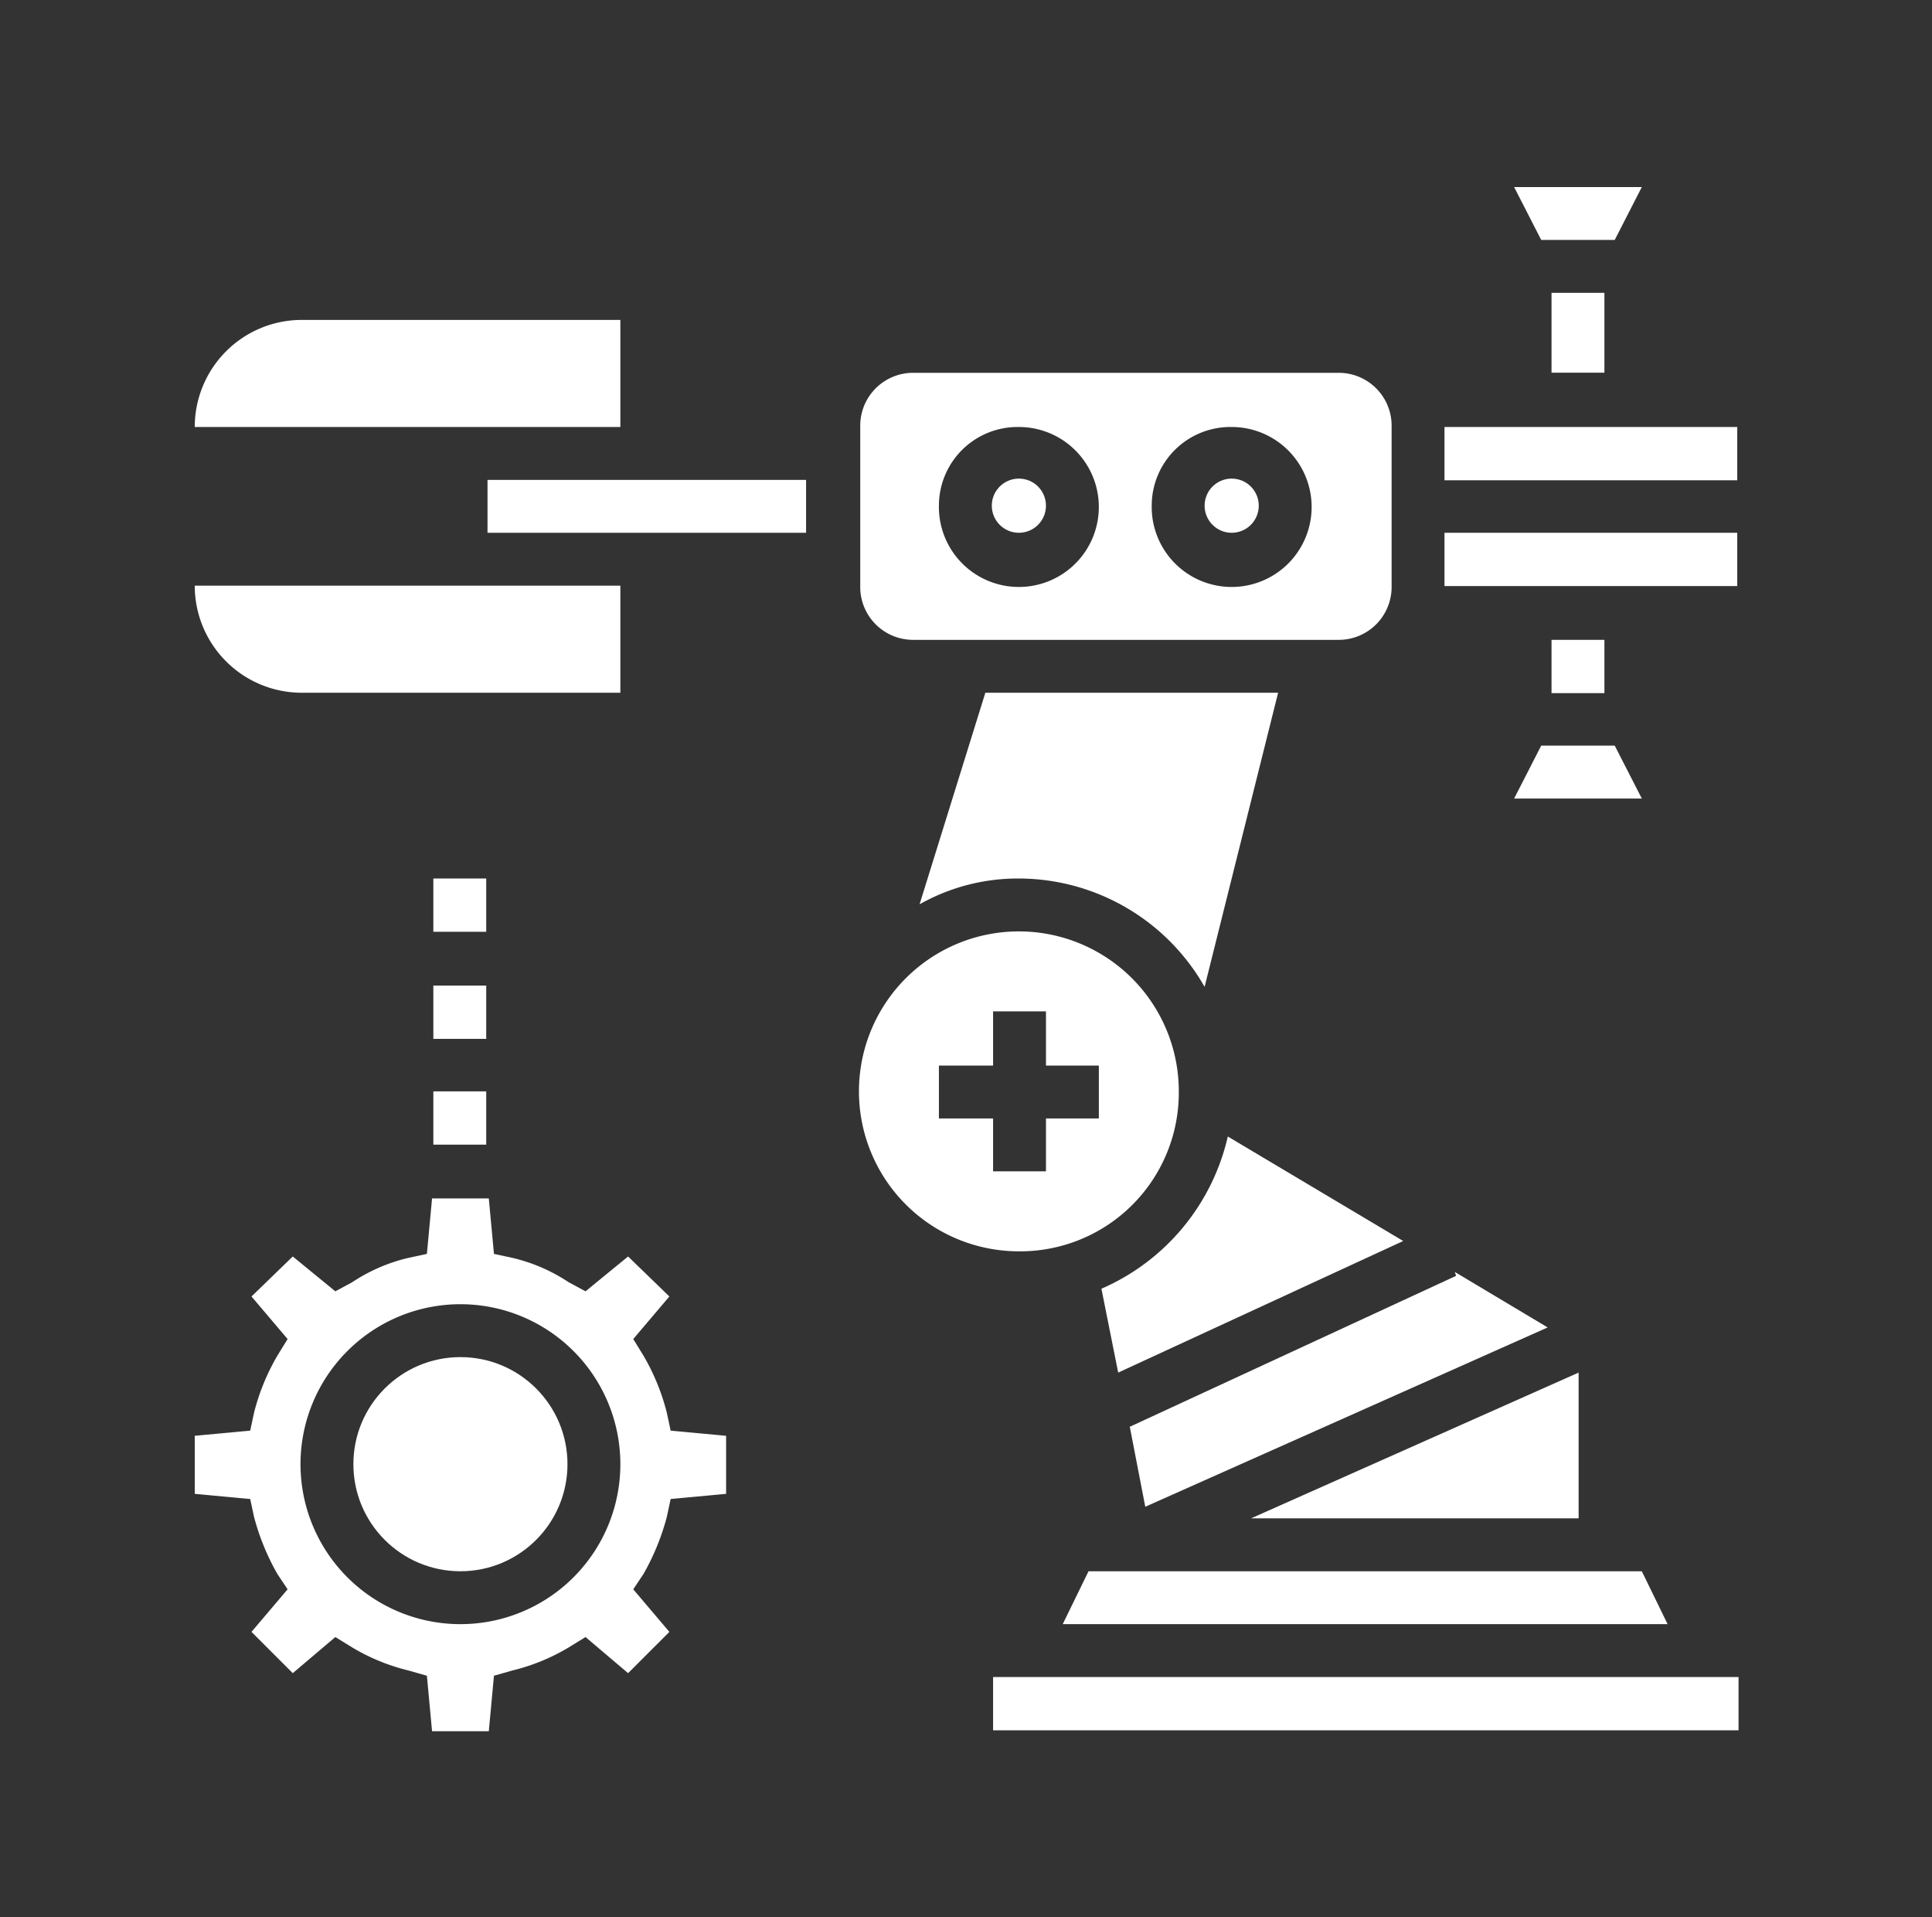
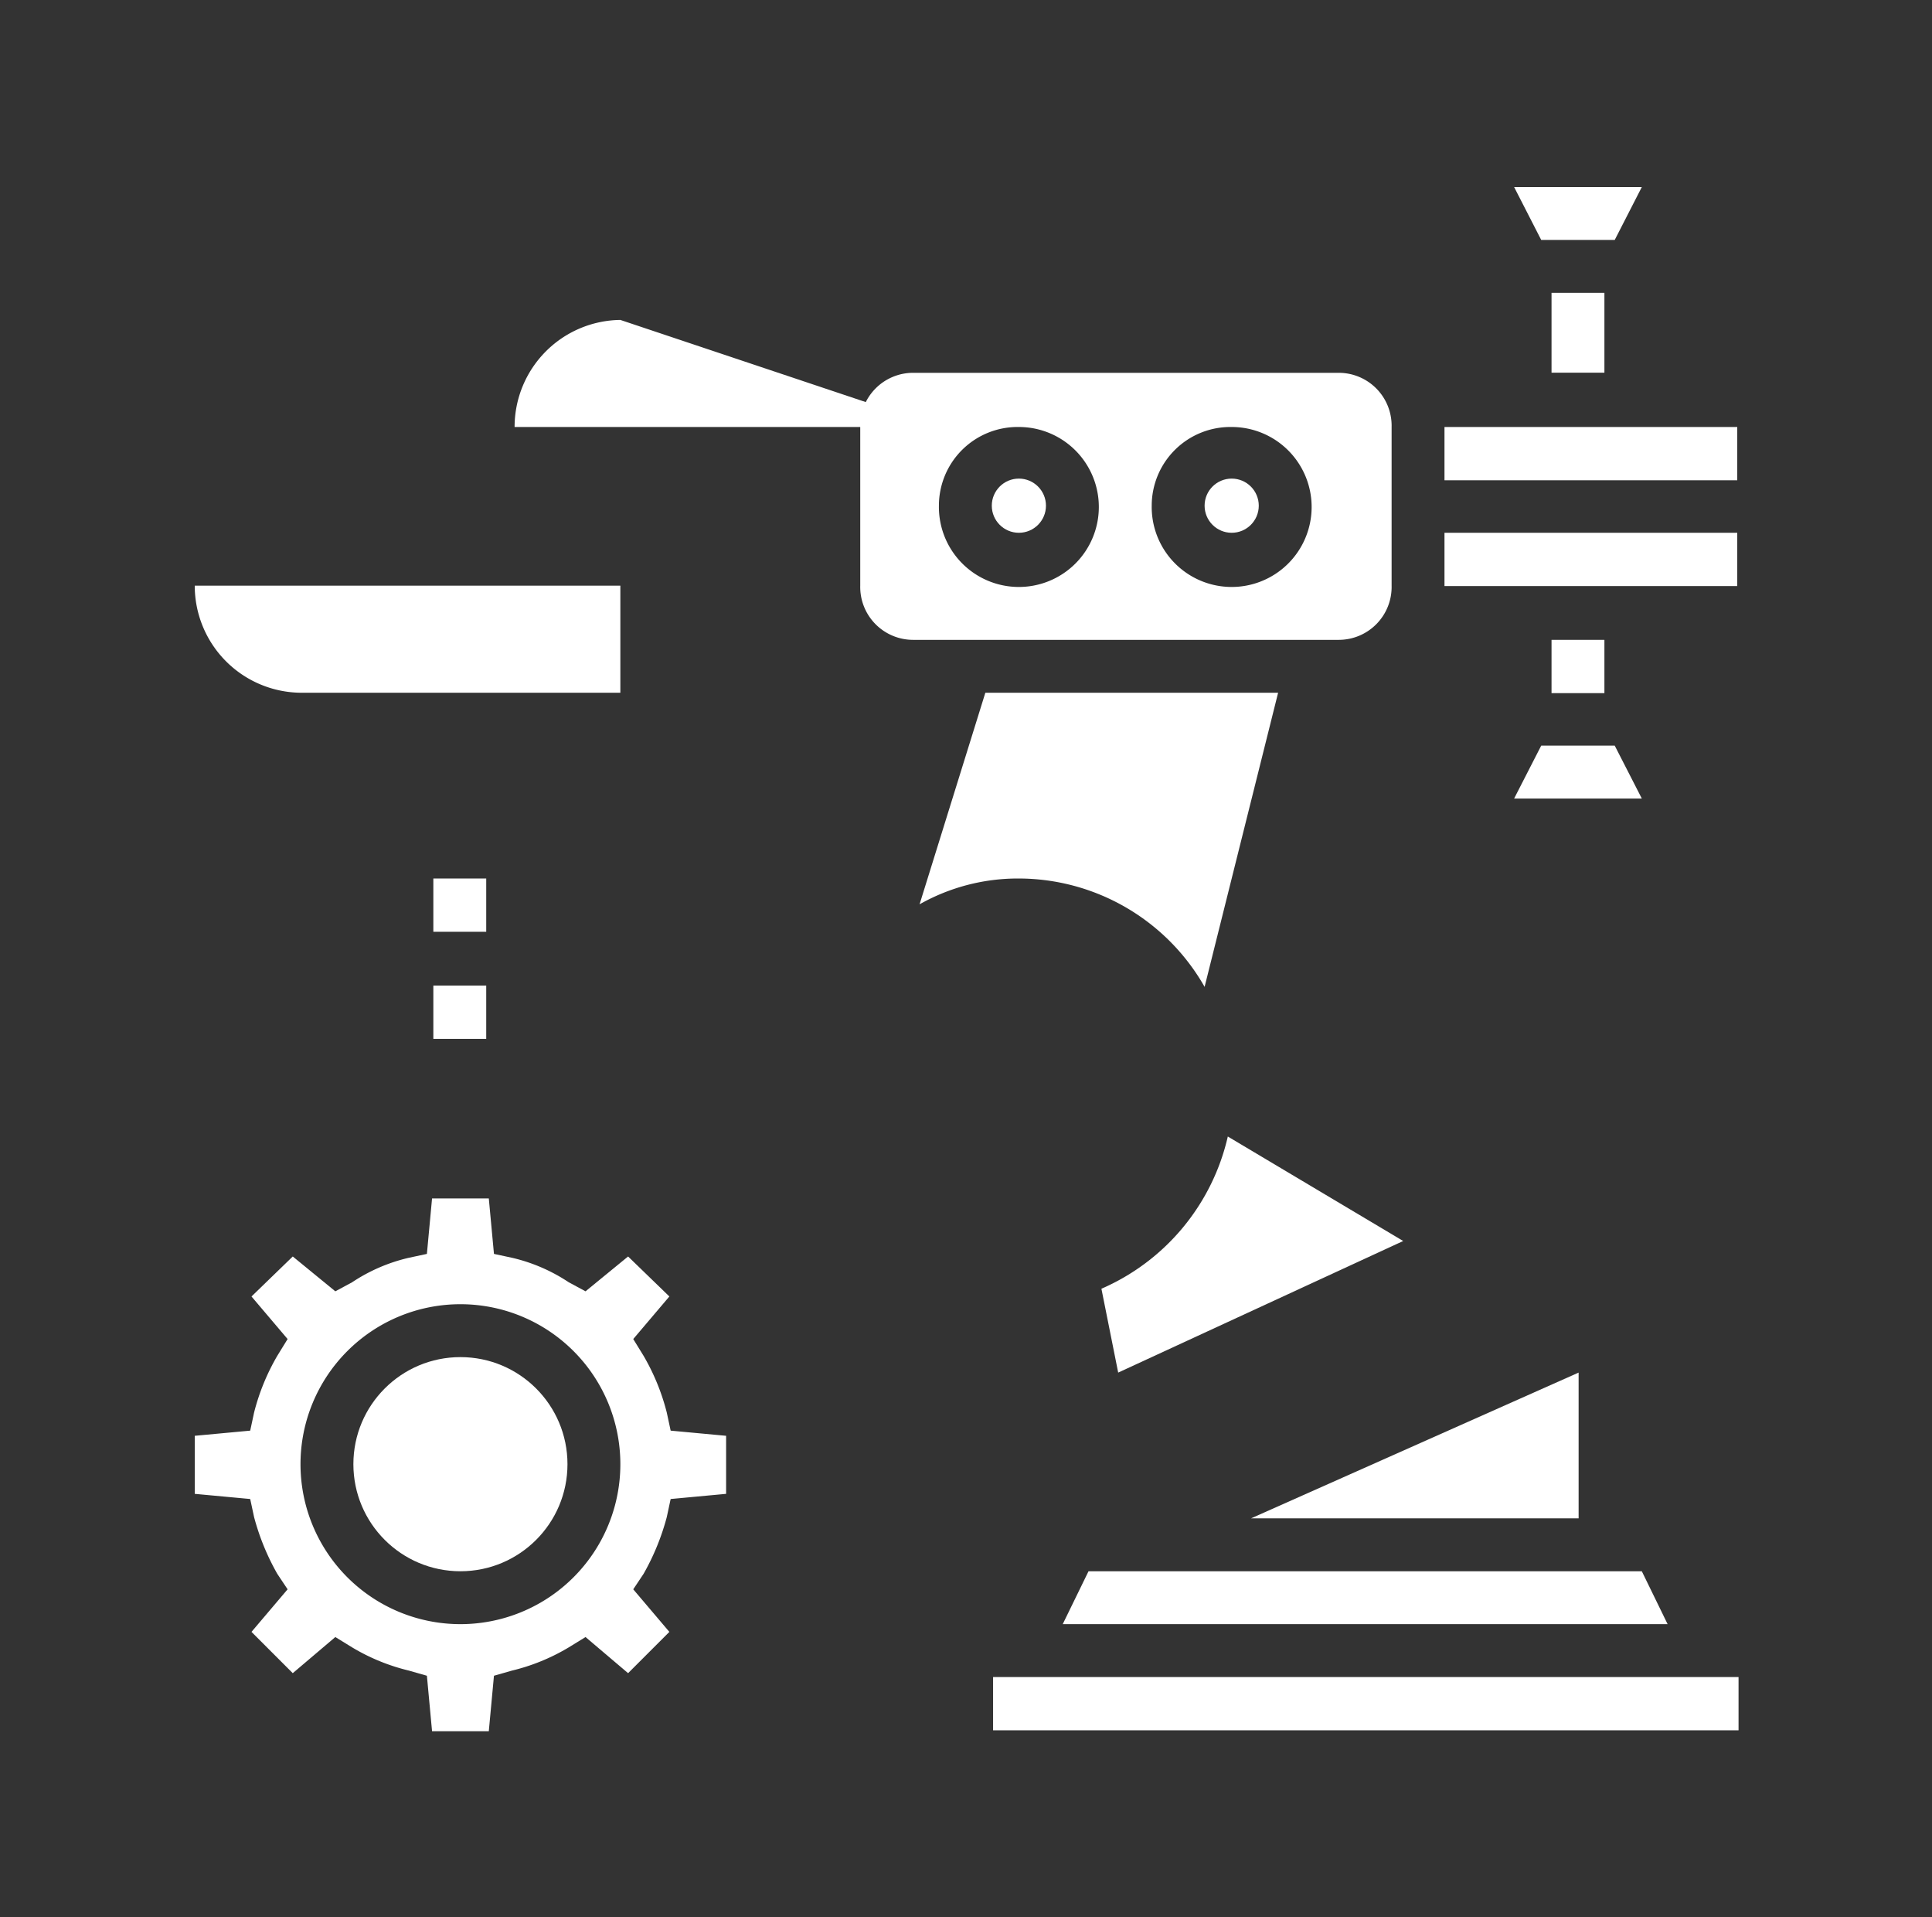
<svg xmlns="http://www.w3.org/2000/svg" width="149.8" height="148.6" viewBox="0 0 149.8 148.6">
  <rect x="0" y="0" width="149.8" height="148.6" fill="#333333" stroke="none" />
  <g>
    <path d="M85.4,99.9l1.3,6.5,22.1-10.2L95.2,88.1A17,17,0,0,1,85.4,99.9Z" style="fill: #fff" />
    <polygon points="97 117.7 122.4 117.7 122.4 106.4 97 117.7" style="fill: #fff" />
    <polygon points="82.4 125.9 129.3 125.9 127.3 121.8 84.4 121.8 82.4 125.9" style="fill: #fff" />
    <path d="M76.4,53.7,71.3,70.1a15.5,15.5,0,0,1,7.7-2,16.6,16.6,0,0,1,14.4,8.4l5.7-22.8Z" style="fill: #fff" />
    <rect x="120.3" y="49.6" width="4.1" height="4.13" style="fill: #fff" />
    <rect x="120.3" y="22.7" width="4.1" height="6.19" style="fill: #fff" />
    <polygon points="125.2 18.6 127.3 14.5 117.4 14.5 119.5 18.6 125.2 18.6" style="fill: #fff" />
    <polygon points="117.4 61.9 127.3 61.9 125.2 57.8 119.5 57.8 117.4 61.9" style="fill: #fff" />
-     <polygon points="88.8 116.8 120 102.9 112.8 98.6 112.9 98.9 87.6 110.6 88.8 116.8" style="fill: #fff" />
    <circle cx="95.5" cy="39.2" r="2.1" style="fill: #fff" />
    <path d="M70.8,49.6h33a4.1,4.1,0,0,0,4.1-4.2V33.1a4.1,4.1,0,0,0-4.1-4.2h-33a4.1,4.1,0,0,0-4.1,4.2V45.4A4.1,4.1,0,0,0,70.8,49.6ZM95.5,33.1a6.2,6.2,0,1,1-6.2,6.1A6.1,6.1,0,0,1,95.5,33.1ZM79,33.1a6.2,6.2,0,1,1-6.2,6.1A6.1,6.1,0,0,1,79,33.1Z" style="fill: #fff" />
-     <path d="M91.4,84.6A12.4,12.4,0,1,0,79,97,12.3,12.3,0,0,0,91.4,84.6ZM72.8,86.7V82.6H77V78.4h4.1v4.2h4.1v4.1H81.1v4.1H77V86.7Z" style="fill: #fff" />
    <rect x="77" y="130" width="57.8" height="4.13" style="fill: #fff" />
    <rect x="112" y="41.3" width="22.7" height="4.13" style="fill: #fff" />
-     <polygon points="37.8 37.2 37.8 41.3 52.2 41.3 62.5 41.3 62.5 37.2 52.2 37.2 37.8 37.2" style="fill: #fff" />
    <rect x="112" y="33.1" width="22.7" height="4.13" style="fill: #fff" />
    <circle cx="79" cy="39.2" r="2.1" style="fill: #fff" />
    <circle cx="35.7" cy="113.5" r="8.3" style="fill: #fff" />
    <path d="M51.7,109.5a17,17,0,0,0-1.8-4.4l-.8-1.3,2.8-3.3-3.2-3.1-3.3,2.7-1.3-.7a13.4,13.4,0,0,0-4.4-1.9l-1.4-.3-.4-4.3H33.5l-.4,4.3-1.4.3a13.4,13.4,0,0,0-4.4,1.9l-1.3.7-3.3-2.7-3.2,3.1,2.8,3.3-.8,1.3a17,17,0,0,0-1.8,4.4l-.3,1.4-4.3.4v4.5l4.3.4.3,1.4a18.5,18.5,0,0,0,1.8,4.4l.8,1.2-2.8,3.3,3.2,3.2,3.3-2.8,1.3.8a15.7,15.7,0,0,0,4.4,1.8l1.4.4.4,4.3h4.4l.4-4.3,1.4-.4a15.7,15.7,0,0,0,4.4-1.8l1.3-.8,3.3,2.8,3.2-3.2-2.8-3.3.8-1.2a18.5,18.5,0,0,0,1.8-4.4l.3-1.4,4.3-.4v-4.5l-4.3-.4Zm-16,16.4a12.4,12.4,0,1,1,12.4-12.4A12.4,12.4,0,0,1,35.7,125.9Z" style="fill: #fff" />
    <rect x="33.6" y="68.1" width="4.1" height="4.13" style="fill: #fff" />
    <rect x="33.6" y="76.4" width="4.1" height="4.13" style="fill: #fff" />
-     <rect x="33.6" y="84.6" width="4.1" height="4.13" style="fill: #fff" />
-     <path d="M48.1,24.8H23.3a8.3,8.3,0,0,0-8.2,8.3h33Z" style="fill: #fff" />
+     <path d="M48.1,24.8a8.3,8.3,0,0,0-8.2,8.3h33Z" style="fill: #fff" />
    <path d="M23.3,53.7H48.1V45.4h-33A8.3,8.3,0,0,0,23.3,53.7Z" style="fill: #fff" />
  </g>
</svg>